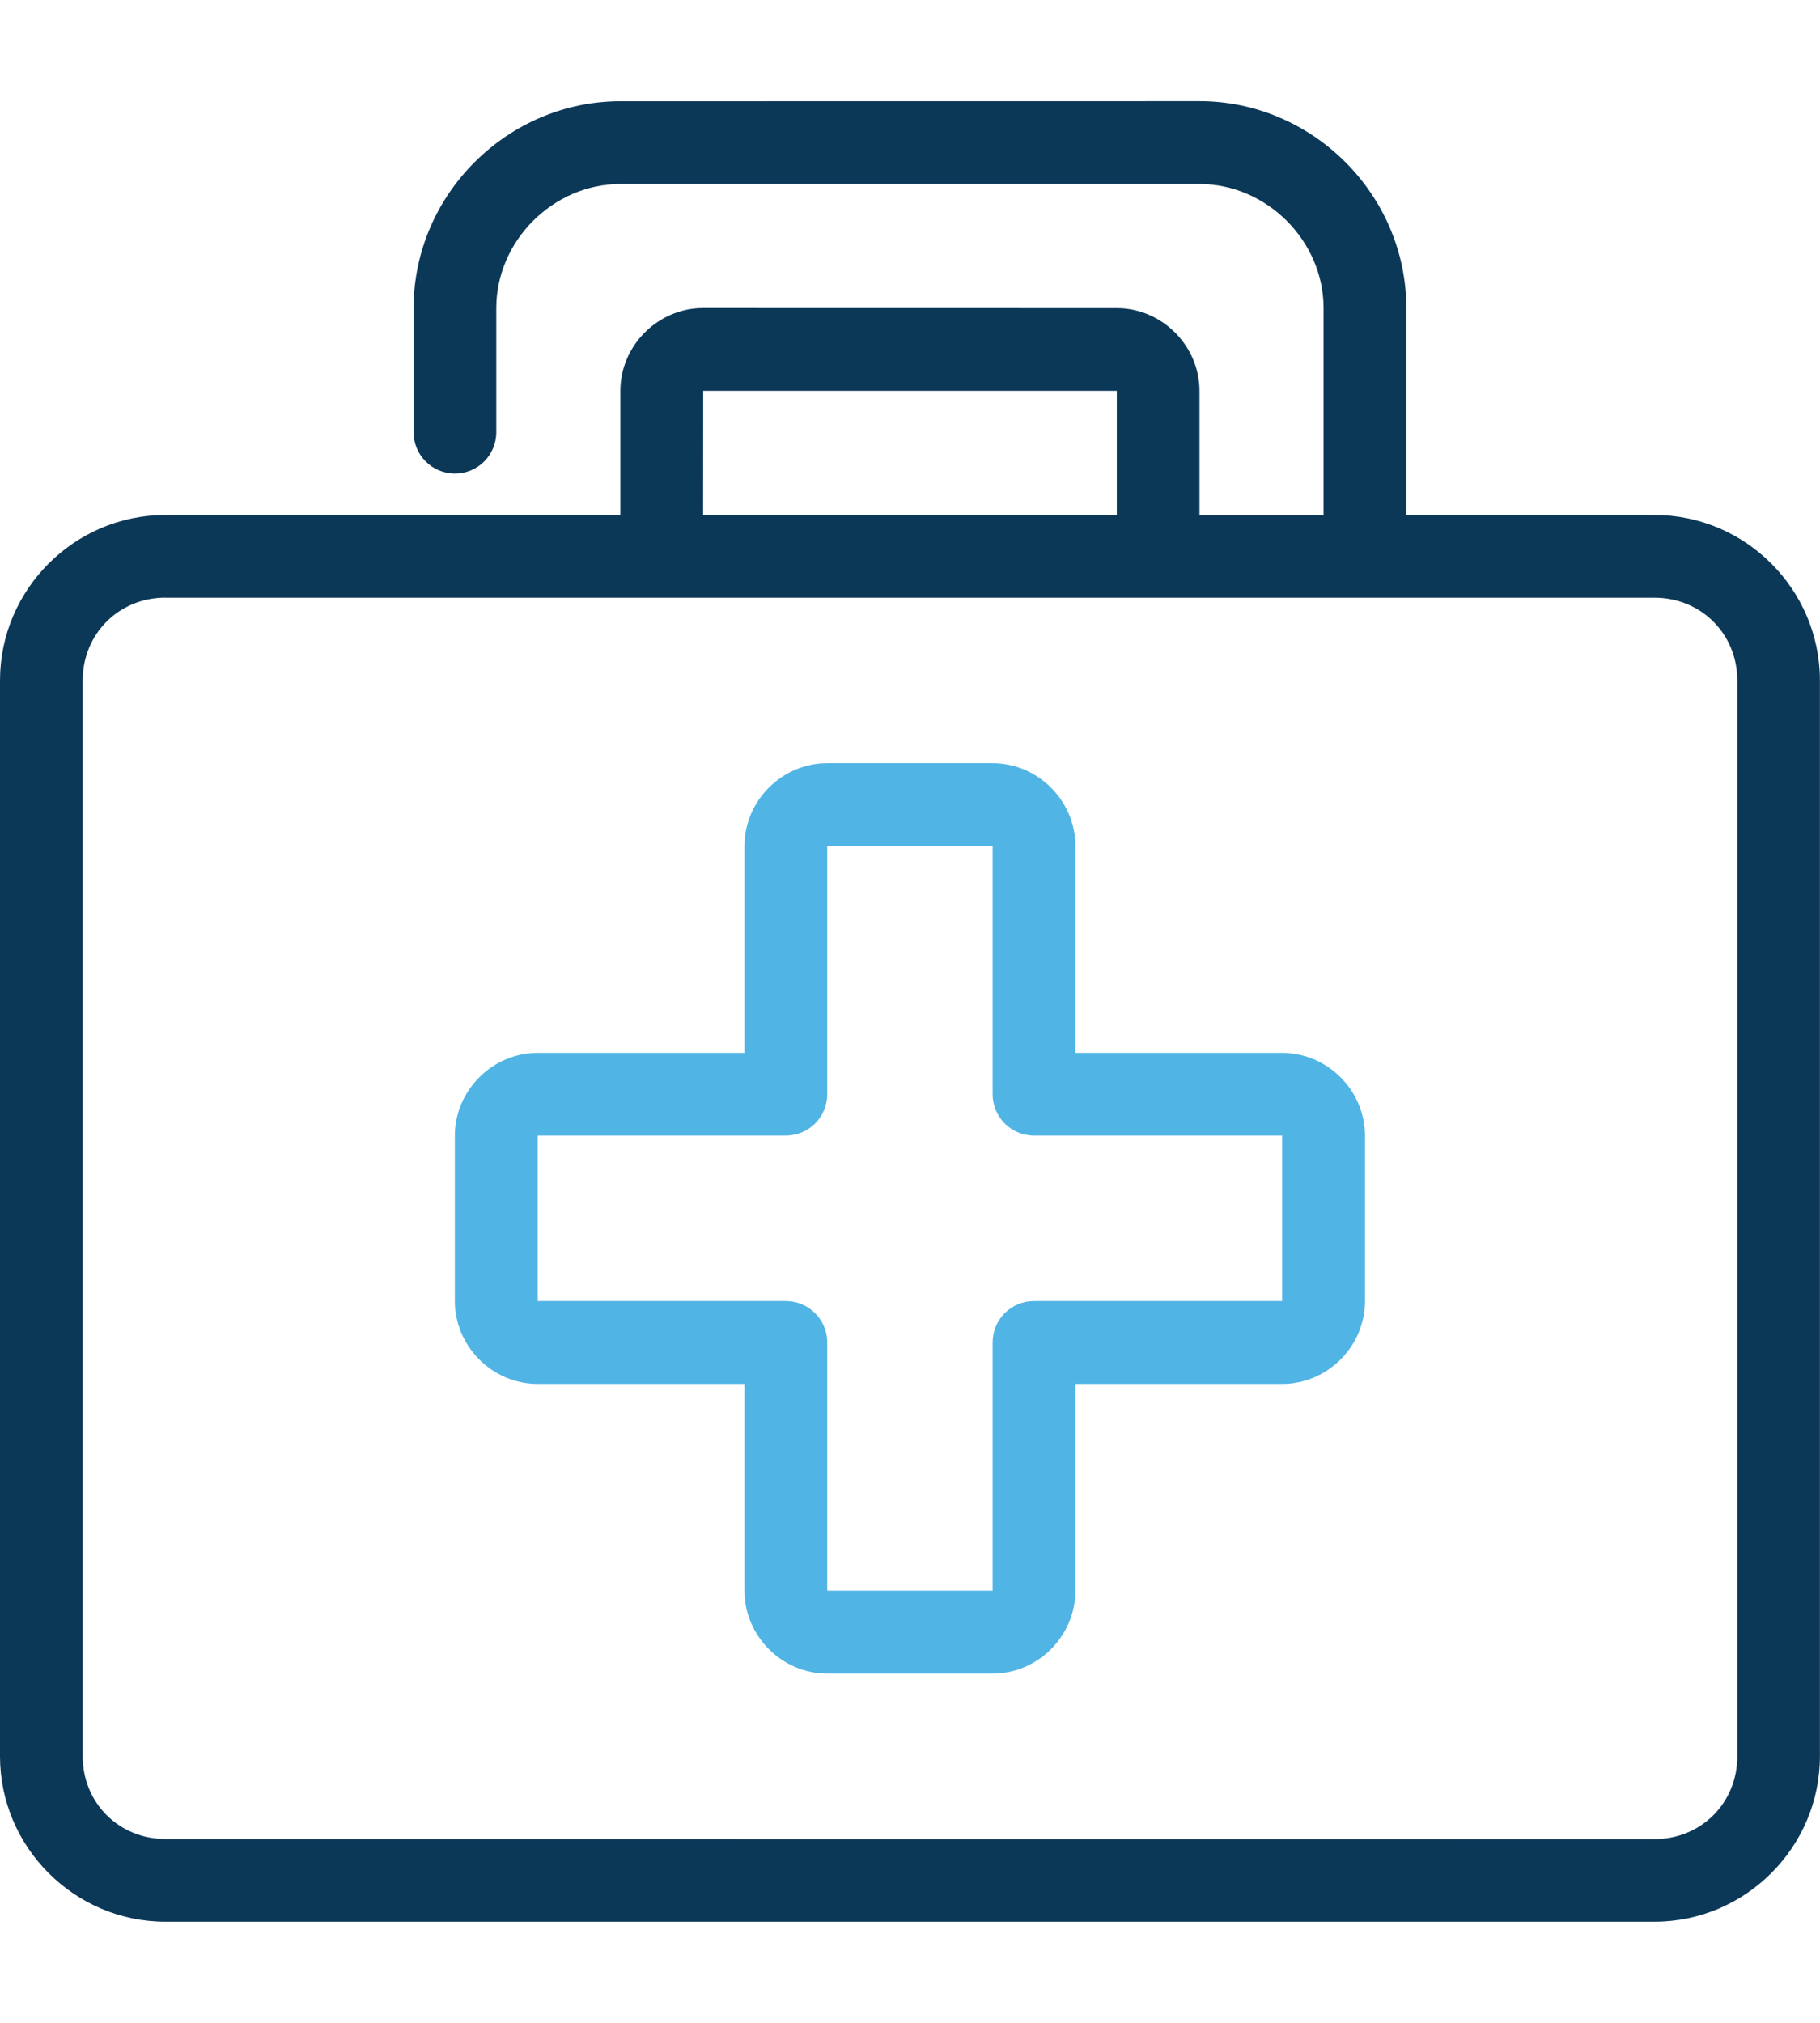
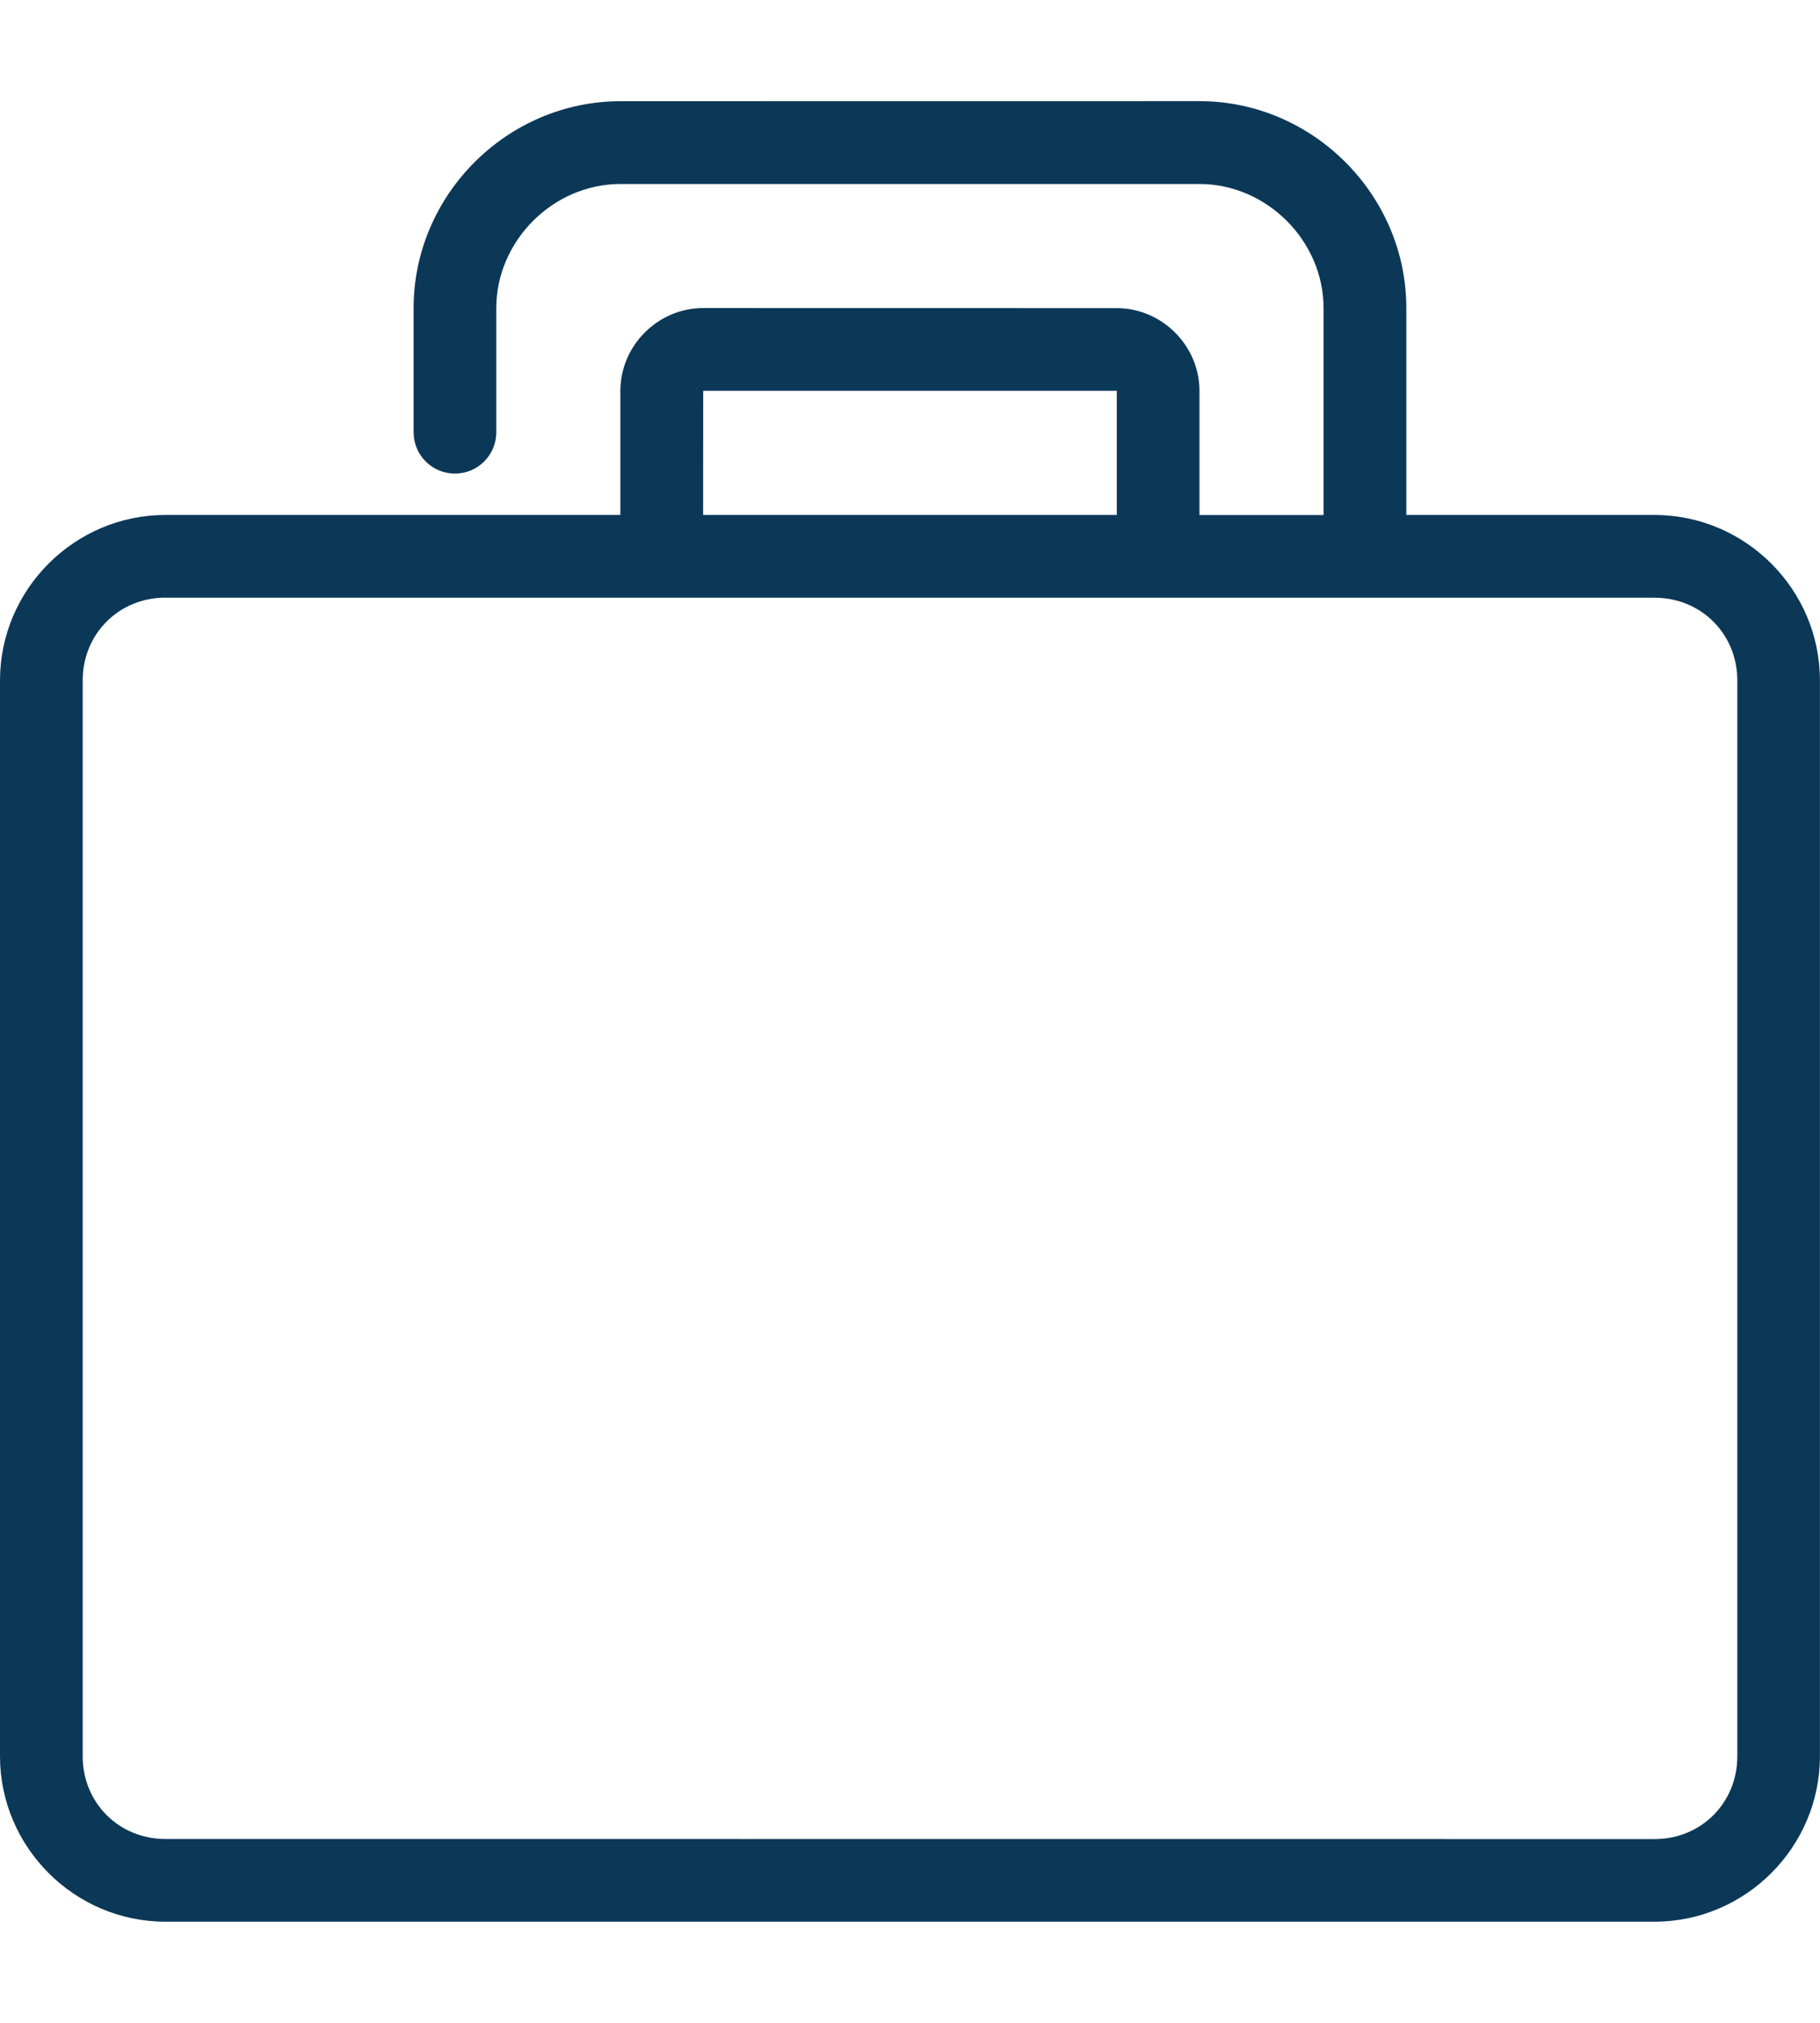
<svg xmlns="http://www.w3.org/2000/svg" width="72" height="80" viewBox="0 0 72 80" fill="none">
  <g clip-path="url(#clip0)">
    <path d="M24.545 4.003C20.066 4.003 16.362 7.706 16.362 12.186V17.095C16.362 18 17.096 18.73 17.998 18.73C18.903 18.73 19.633 17.997 19.633 17.095V12.186C19.633 9.526 21.882 7.277 24.542 7.277H47.452C50.112 7.277 52.361 9.526 52.361 12.186V20.369H47.452V15.46C47.452 13.671 45.967 12.186 44.178 12.186L27.816 12.183C26.027 12.183 24.542 13.668 24.542 15.457V20.366H6.544C2.945 20.366 0 23.314 0 26.91V69.456C0 73.055 2.948 76 6.544 76H65.453C69.051 76 71.997 73.052 71.997 69.456V26.91C71.997 23.311 69.048 20.366 65.453 20.366H55.635V12.183C55.635 7.703 51.931 4 47.452 4L24.545 4.003ZM27.819 15.456H44.181V20.365H27.816L27.819 15.456ZM6.547 23.639H65.456C67.297 23.639 68.729 25.072 68.729 26.913V69.459C68.729 71.3 67.297 72.733 65.456 72.733L6.544 72.729C4.703 72.729 3.271 71.297 3.271 69.456V26.91C3.271 25.069 4.703 23.636 6.544 23.636L6.547 23.639Z" fill="#0C3858" />
-     <path d="M32.725 30.183C30.936 30.183 29.451 31.668 29.451 33.457V41.64H21.268C19.48 41.64 17.994 43.125 17.994 44.914V51.458C17.994 53.247 19.48 54.732 21.268 54.732H29.451V62.914C29.451 64.703 30.936 66.188 32.725 66.188H39.269C41.058 66.188 42.543 64.703 42.543 62.914V54.732H50.725C52.514 54.732 53.999 53.247 53.999 51.458V44.914C53.999 43.125 52.514 41.64 50.725 41.64H42.543V33.457C42.543 31.669 41.058 30.183 39.269 30.183H32.725ZM32.725 33.457H39.269V43.275C39.269 44.18 40.002 44.91 40.904 44.91H50.722V51.455H40.904C39.999 51.455 39.269 52.188 39.269 53.09V62.908H32.725V53.09C32.725 52.185 31.991 51.455 31.089 51.455H21.271V44.91H31.089C31.994 44.91 32.725 44.177 32.725 43.275V33.457V33.457Z" fill="#50B4E5" />
  </g>
  <defs>
    <clipPath id="clip0">
      <rect width="72" height="80" fill="white" />
    </clipPath>
  </defs>
</svg>